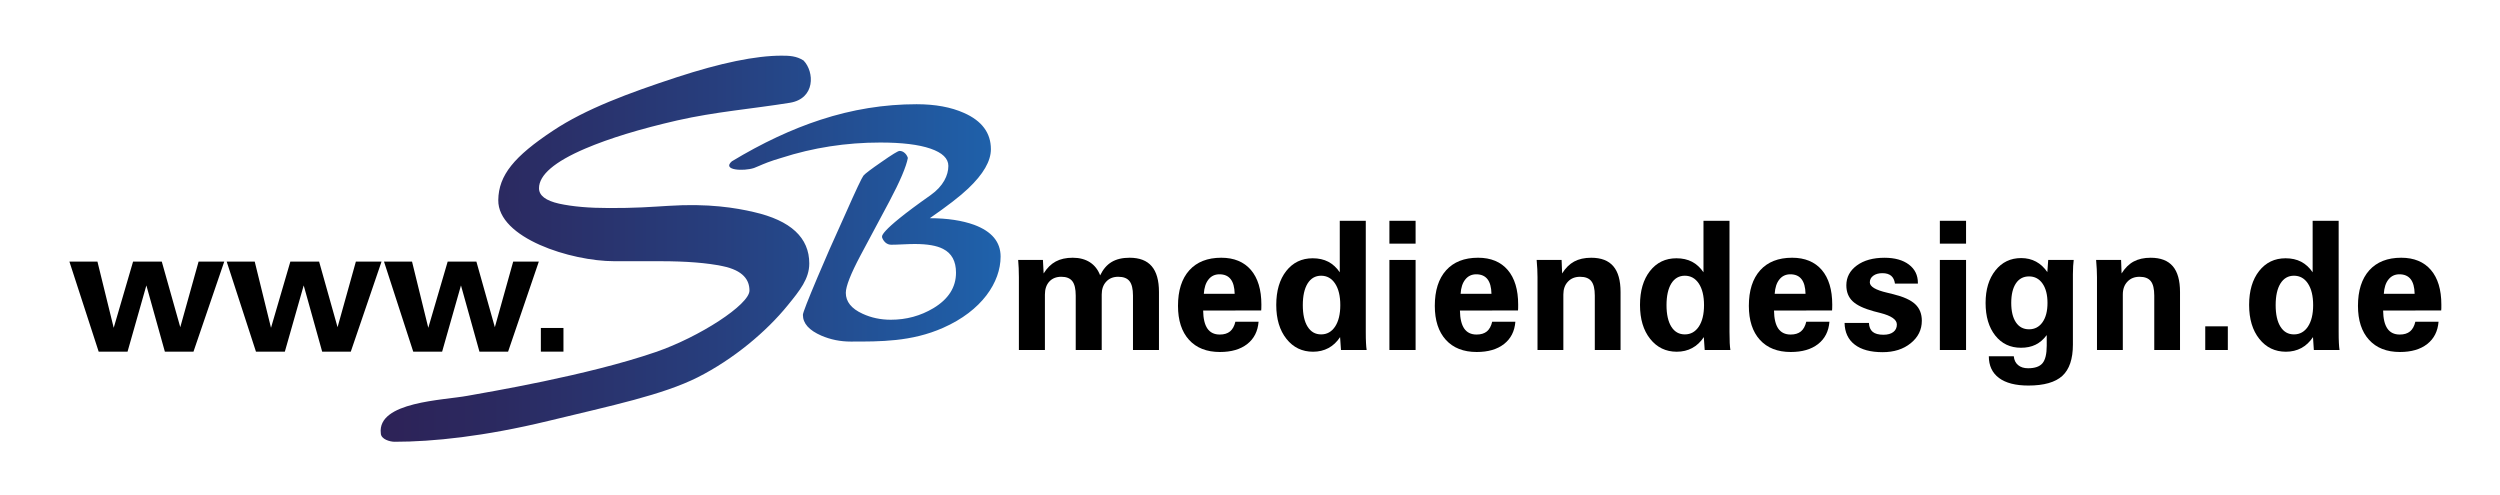
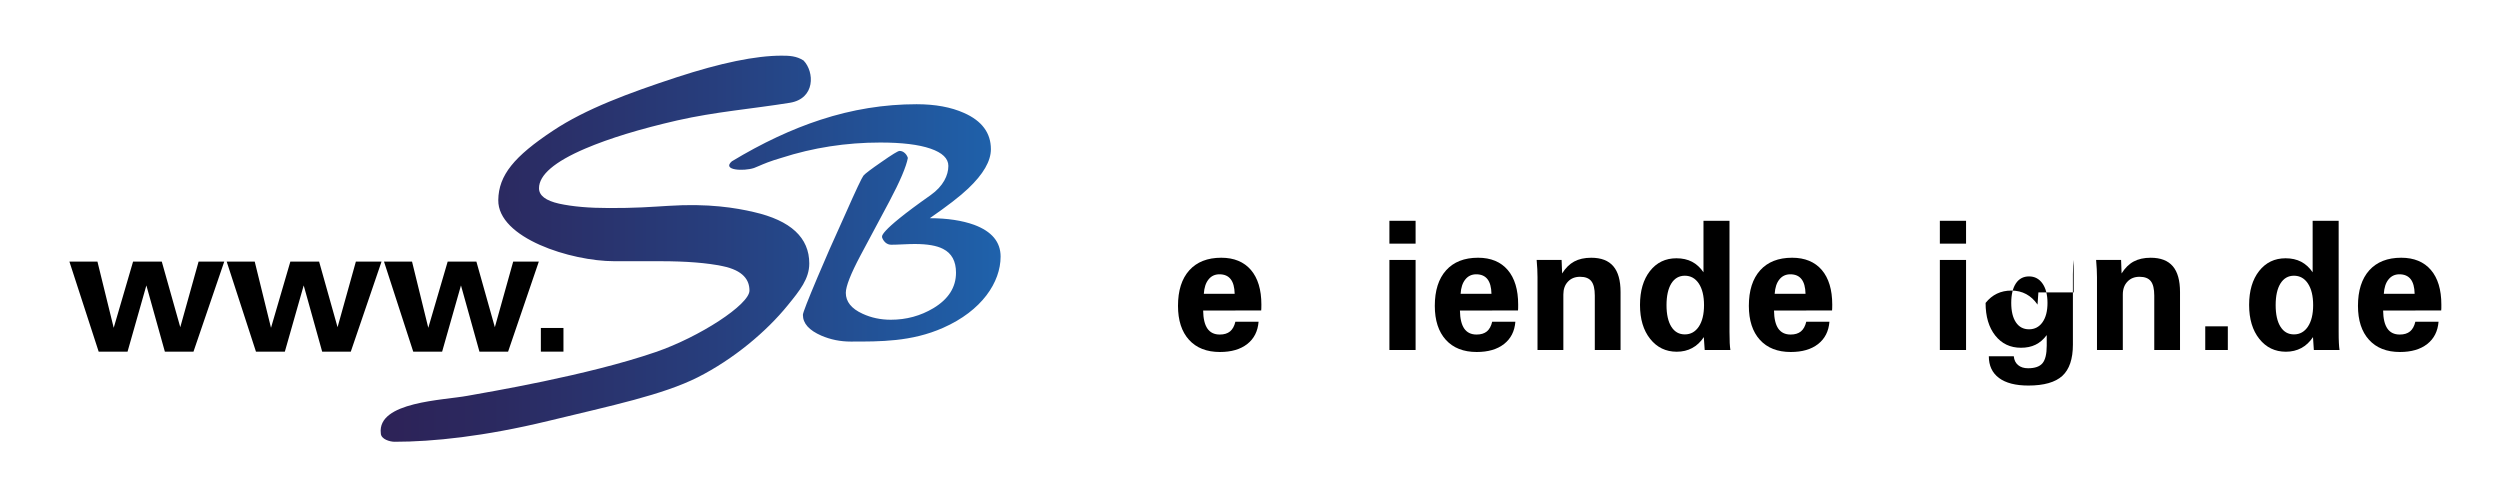
<svg xmlns="http://www.w3.org/2000/svg" version="1.1" id="Ebene_1" x="0px" y="0px" width="189.5px" height="37.5px" viewBox="0 0 189.5 37.5" enable-background="new 0 0 189.5 37.5" xml:space="preserve">
  <g>
    <g>
      <linearGradient id="SVGID_1_" gradientUnits="userSpaceOnUse" x1="28.854" y1="18.852" x2="75.846" y2="18.852">
        <stop offset="0" style="stop-color:#2D2257" />
        <stop offset="0.198" style="stop-color:#2B2A61" />
        <stop offset="0.538" style="stop-color:#273E7D" />
        <stop offset="0.976" style="stop-color:#1F60A9" />
        <stop offset="1" style="stop-color:#1F62AC" />
      </linearGradient>
      <path fill="url(#SVGID_1_)" d="M75.846,19.448c0,1.942-1.418,4.106-4.361,5.402c-2.398,1.062-4.768,1.041-7.001,1.041    c-0.779,0-1.514-0.145-2.224-0.449c-0.93-0.406-1.4-0.922-1.4-1.578c0-0.158,0.373-1.109,1.109-2.851    c0.496-1.188,1.207-2.807,2.144-4.866c0.77-1.744,1.22-2.688,1.336-2.833c0.11-0.14,0.572-0.488,1.371-1.039    c0.799-0.56,1.254-0.836,1.364-0.836c0.138,0,0.269,0.049,0.38,0.147c0.117,0.094,0.199,0.226,0.253,0.384    c-0.125,0.667-0.592,1.77-1.405,3.301c-0.724,1.343-1.454,2.708-2.191,4.101c-0.738,1.39-1.108,2.334-1.108,2.825    c0,0.667,0.42,1.197,1.269,1.584c0.652,0.302,1.363,0.455,2.142,0.455c1.179,0,2.254-0.295,3.226-0.875    c1.144-0.688,1.716-1.584,1.716-2.695c0-0.867-0.326-1.467-0.979-1.798c-0.475-0.248-1.185-0.373-2.144-0.373    c-0.205,0-0.517,0.008-0.923,0.028c-0.406,0.021-0.696,0.027-0.869,0.027c-0.158,0-0.302-0.055-0.426-0.158    c-0.123-0.111-0.213-0.242-0.263-0.4c0.035-0.049-0.49-0.269,3.673-3.197c0.972-0.683,1.351-1.517,1.351-2.22    c0-0.564-0.455-0.999-1.351-1.308c-0.896-0.31-2.17-0.463-3.804-0.463c-2.59,0-5.091,0.385-7.509,1.165    c-0.406,0.117-0.752,0.235-1.027,0.337c-0.565,0.215-0.82,0.353-1.04,0.428c-0.786,0.261-2.46,0.179-1.684-0.504    c2.304-1.392,4.542-2.439,6.715-3.148C64.594,8.292,67.027,7.9,69.479,7.9c1.406,0,2.606,0.219,3.591,0.66    c1.356,0.598,2.04,1.516,2.04,2.75c0,0.896-0.574,1.894-1.724,2.982c-0.613,0.586-1.585,1.332-2.908,2.248    c1.323,0,2.446,0.172,3.363,0.502C75.178,17.54,75.846,18.339,75.846,19.448z M28.866,32.851c0.015,0.448,0.694,0.635,1.047,0.635    c2.888,0,6.779-0.399,11.645-1.578c4.864-1.179,8.668-1.972,11.329-3.308c2.715-1.371,5.21-3.466,6.821-5.456    c0.918-1.125,1.635-2.013,1.635-3.171c0-1.958-1.401-3.259-4.206-3.9c-1.349-0.316-3.431-0.668-6.47-0.47    c-0.599,0.035-1.267,0.083-2.017,0.117c-0.746,0.037-1.572,0.049-2.482,0.049c-1.516,0-2.777-0.111-3.79-0.332    c-1.012-0.228-1.522-0.613-1.522-1.17c0-1,1.172-2.007,3.507-3.005c1.826-0.778,4.148-1.487,6.973-2.135    c2.896-0.656,5.638-0.87,8.538-1.337c1.938-0.317,1.868-2.345,1.034-3.205c-0.537-0.345-1.08-0.366-1.666-0.366    c-1.958,0-4.598,0.543-7.938,1.634c-3.646,1.198-6.899,2.397-9.385,4.051c-2.943,1.95-4.122,3.37-4.15,5.257    c-0.042,2.888,5.513,4.638,8.8,4.638c1.158,0,2.314,0,3.466,0c2.006,0,3.583,0.131,4.741,0.374    c1.578,0.329,2.033,1.06,2.033,1.853c0,1.06-3.79,3.521-7.106,4.659c-5.208,1.791-12.775,3.043-14.248,3.313    C33.634,30.344,28.575,30.439,28.866,32.851z" />
    </g>
    <g>
      <g>
        <path d="M5.261,19.829h2.125l1.233,5.019l1.468-5.019h2.176l1.402,4.973l1.388-4.973h1.945l-2.332,6.825h-2.17l-1.401-5.02     l-1.427,5.02H7.479L5.261,19.829z" />
      </g>
      <g>
        <path d="M17.183,19.829h2.125l1.234,5.019l1.467-5.019h2.179l1.399,4.973l1.388-4.973h1.945l-2.33,6.825h-2.17l-1.4-5.02     l-1.429,5.02h-2.19L17.183,19.829z" />
      </g>
      <g>
        <path d="M29.107,19.829h2.125l1.232,5.019l1.47-5.019h2.176l1.4,4.973l1.39-4.973h1.943l-2.329,6.825h-2.172l-1.4-5.02     l-1.428,5.02h-2.191L29.107,19.829z" />
      </g>
      <g>
        <path d="M40.997,26.654V24.86h1.713v1.794H40.997z" />
      </g>
    </g>
    <g>
      <g>
-         <path d="M77.232,26.53v-5.518c0-0.244-0.005-0.474-0.015-0.687c-0.009-0.215-0.022-0.422-0.04-0.621h1.877l0.054,1.022     c0.258-0.412,0.562-0.713,0.914-0.903c0.353-0.191,0.781-0.287,1.292-0.287c0.512,0,0.946,0.117,1.299,0.342     c0.354,0.229,0.615,0.56,0.778,0.994c0.222-0.46,0.511-0.799,0.87-1.012c0.358-0.215,0.812-0.324,1.361-0.324     c0.752,0,1.311,0.214,1.678,0.644c0.366,0.427,0.55,1.079,0.55,1.953v4.397h-1.97v-4.124c0-0.511-0.088-0.873-0.263-1.095     c-0.174-0.222-0.459-0.332-0.853-0.332c-0.381,0-0.685,0.121-0.912,0.369c-0.229,0.243-0.342,0.569-0.342,0.978v4.204H81.54     v-4.124c0-0.504-0.085-0.869-0.258-1.093c-0.174-0.224-0.453-0.334-0.838-0.334c-0.379,0-0.682,0.121-0.906,0.363     c-0.223,0.244-0.334,0.572-0.334,0.984v4.204H77.232z" />
-       </g>
+         </g>
      <g>
        <path d="M95.4,24.39c-0.057,0.721-0.345,1.285-0.859,1.687c-0.517,0.404-1.206,0.604-2.07,0.604     c-1.005,0-1.785-0.307-2.343-0.922c-0.558-0.615-0.836-1.475-0.836-2.577c0-1.16,0.285-2.056,0.857-2.693     c0.569-0.633,1.379-0.953,2.423-0.953c0.969,0,1.717,0.312,2.248,0.926c0.527,0.619,0.793,1.495,0.793,2.628     c0,0.123-0.001,0.215-0.004,0.278c-0.002,0.062-0.006,0.117-0.01,0.164l-4.4,0.008c0.008,0.611,0.117,1.066,0.324,1.367     c0.209,0.301,0.521,0.451,0.937,0.451c0.328,0,0.586-0.079,0.78-0.238c0.191-0.161,0.326-0.405,0.402-0.732H95.4z M91.25,22.272     h2.338c-0.01-0.495-0.11-0.867-0.303-1.111c-0.19-0.246-0.475-0.369-0.853-0.369c-0.341,0-0.617,0.128-0.826,0.391     C91.396,21.444,91.278,21.807,91.25,22.272z" />
      </g>
      <g>
-         <path d="M101.647,26.53l-0.068-0.978c-0.241,0.367-0.537,0.646-0.881,0.83c-0.347,0.186-0.736,0.279-1.168,0.279     c-0.829,0-1.5-0.324-2.015-0.972c-0.517-0.649-0.775-1.506-0.775-2.572c0-1.072,0.252-1.929,0.756-2.574     c0.506-0.642,1.174-0.966,2.006-0.966c0.451,0,0.844,0.088,1.181,0.263c0.336,0.176,0.627,0.441,0.871,0.799v-3.902h1.972v8.418     c0,0.344,0.004,0.625,0.017,0.84c0.01,0.212,0.027,0.391,0.049,0.535H101.647z M98.753,23.129c0,0.703,0.121,1.25,0.365,1.636     c0.244,0.39,0.583,0.582,1.022,0.582c0.447,0,0.799-0.199,1.062-0.595c0.26-0.396,0.392-0.937,0.392-1.623     c0-0.691-0.131-1.234-0.392-1.633c-0.263-0.398-0.615-0.597-1.062-0.597c-0.438,0-0.778,0.197-1.022,0.586     C98.875,21.879,98.753,22.426,98.753,23.129z" />
-       </g>
+         </g>
      <g>
        <path d="M105.317,18.468v-1.732h1.985v1.732H105.317z M105.317,19.704h1.985v6.826h-1.985V19.704z" />
      </g>
      <g>
        <path d="M114.865,24.39c-0.057,0.721-0.345,1.285-0.861,1.687c-0.516,0.404-1.205,0.604-2.068,0.604     c-1.003,0-1.785-0.307-2.342-0.922s-0.836-1.475-0.836-2.577c0-1.16,0.285-2.056,0.856-2.693c0.57-0.633,1.377-0.953,2.423-0.953     c0.97,0,1.718,0.312,2.247,0.926c0.529,0.619,0.793,1.495,0.793,2.628c0,0.123,0,0.215-0.002,0.278     c-0.004,0.062-0.006,0.117-0.01,0.164l-4.402,0.008c0.01,0.611,0.119,1.066,0.326,1.367c0.209,0.301,0.521,0.451,0.937,0.451     c0.328,0,0.586-0.079,0.781-0.238c0.191-0.161,0.325-0.405,0.399-0.732H114.865z M110.715,22.272h2.338     c-0.01-0.495-0.11-0.867-0.303-1.111c-0.193-0.246-0.478-0.369-0.853-0.369c-0.339,0-0.617,0.128-0.826,0.391     C110.86,21.444,110.741,21.807,110.715,22.272z" />
      </g>
      <g>
        <path d="M116.543,26.53v-5.518c0-0.197-0.006-0.399-0.016-0.61c-0.011-0.213-0.026-0.445-0.049-0.697h1.891l0.04,1.022     c0.258-0.412,0.561-0.713,0.914-0.903c0.353-0.191,0.78-0.287,1.291-0.287c0.752,0,1.31,0.214,1.676,0.644     c0.366,0.427,0.548,1.079,0.548,1.953v4.397h-1.952v-4.124c0-0.511-0.088-0.873-0.265-1.095     c-0.174-0.222-0.457-0.332-0.853-0.332c-0.378,0-0.686,0.121-0.918,0.369c-0.233,0.243-0.348,0.569-0.348,0.978v4.204H116.543z" />
      </g>
      <g>
        <path d="M129.216,26.53l-0.066-0.978c-0.244,0.367-0.537,0.646-0.883,0.83c-0.344,0.186-0.734,0.279-1.169,0.279     c-0.826,0-1.498-0.324-2.014-0.972c-0.517-0.649-0.772-1.506-0.772-2.572c0-1.072,0.252-1.929,0.756-2.574     c0.504-0.642,1.172-0.966,2.004-0.966c0.453,0,0.846,0.088,1.183,0.263c0.336,0.176,0.625,0.441,0.869,0.799v-3.902h1.972v8.418     c0,0.344,0.006,0.625,0.017,0.84c0.01,0.212,0.029,0.391,0.051,0.535H129.216z M126.322,23.129c0,0.703,0.123,1.25,0.365,1.636     c0.244,0.39,0.586,0.582,1.023,0.582c0.447,0,0.801-0.199,1.063-0.595c0.261-0.396,0.392-0.937,0.392-1.623     c0-0.691-0.131-1.234-0.392-1.633c-0.263-0.398-0.617-0.597-1.063-0.597c-0.437,0-0.779,0.197-1.023,0.586     C126.445,21.879,126.322,22.426,126.322,23.129z" />
      </g>
      <g>
        <path d="M138.671,24.39c-0.057,0.721-0.345,1.285-0.859,1.687c-0.516,0.404-1.205,0.604-2.07,0.604     c-1.004,0-1.785-0.307-2.343-0.922c-0.557-0.615-0.836-1.475-0.836-2.577c0-1.16,0.286-2.056,0.857-2.693     c0.569-0.633,1.379-0.953,2.422-0.953c0.97,0,1.718,0.312,2.249,0.926c0.526,0.619,0.793,1.495,0.793,2.628     c0,0.123-0.002,0.215-0.004,0.278c-0.002,0.062-0.006,0.117-0.01,0.164l-4.4,0.008c0.008,0.611,0.117,1.066,0.324,1.367     c0.209,0.301,0.521,0.451,0.937,0.451c0.328,0,0.586-0.079,0.781-0.238c0.191-0.161,0.326-0.405,0.402-0.732H138.671z      M134.521,22.272h2.338c-0.01-0.495-0.111-0.867-0.303-1.111c-0.19-0.246-0.475-0.369-0.853-0.369     c-0.339,0-0.617,0.128-0.826,0.391C134.666,21.444,134.55,21.807,134.521,22.272z" />
      </g>
      <g>
-         <path d="M139.818,24.476h1.847c0.012,0.305,0.109,0.531,0.285,0.679c0.176,0.145,0.449,0.219,0.815,0.219     c0.32,0,0.568-0.069,0.748-0.207c0.179-0.137,0.269-0.328,0.269-0.569c0-0.374-0.42-0.664-1.26-0.877     c-0.209-0.054-0.372-0.094-0.486-0.125c-0.752-0.205-1.287-0.458-1.606-0.761s-0.478-0.707-0.478-1.211     c0-0.611,0.266-1.111,0.797-1.503c0.531-0.389,1.23-0.583,2.097-0.583c0.779,0,1.396,0.174,1.849,0.516     c0.454,0.343,0.68,0.806,0.68,1.39v0.053h-1.738c-0.037-0.264-0.134-0.463-0.289-0.594c-0.158-0.129-0.377-0.197-0.662-0.197     c-0.287,0-0.519,0.065-0.692,0.194c-0.175,0.127-0.263,0.295-0.263,0.504c0,0.318,0.438,0.581,1.314,0.783     c0.205,0.05,0.358,0.086,0.465,0.114c0.774,0.19,1.328,0.442,1.662,0.756c0.335,0.313,0.502,0.733,0.502,1.256     c0,0.681-0.28,1.249-0.84,1.701c-0.56,0.456-1.271,0.681-2.133,0.681c-0.912,0-1.618-0.19-2.114-0.574     C140.087,25.738,139.833,25.189,139.818,24.476z" />
-       </g>
+         </g>
      <g>
        <path d="M147.041,18.468v-1.732h1.986v1.732H147.041z M147.041,19.704h1.986v6.826h-1.986V19.704z" />
      </g>
      <g>
-         <path d="M157.187,19.704c-0.019,0.137-0.033,0.293-0.043,0.467c-0.012,0.176-0.018,0.381-0.018,0.621v5.331     c0,1.088-0.268,1.877-0.8,2.368c-0.533,0.488-1.395,0.734-2.578,0.734c-0.97,0-1.712-0.193-2.224-0.574     c-0.515-0.385-0.771-0.933-0.771-1.644h1.892c0.027,0.287,0.136,0.51,0.326,0.667c0.19,0.161,0.442,0.24,0.757,0.24     c0.518,0,0.884-0.128,1.096-0.385c0.211-0.256,0.318-0.7,0.318-1.328V25.4c-0.248,0.332-0.53,0.576-0.847,0.729     c-0.318,0.156-0.685,0.231-1.104,0.231c-0.81,0-1.461-0.307-1.949-0.924c-0.49-0.619-0.734-1.443-0.734-2.474     c0-1.019,0.248-1.838,0.744-2.463c0.497-0.624,1.146-0.937,1.951-0.937c0.421,0,0.798,0.09,1.13,0.27     c0.332,0.179,0.616,0.443,0.856,0.794l0.065-0.923H157.187z M152.452,22.963c0,0.628,0.119,1.119,0.354,1.47     c0.237,0.352,0.568,0.528,0.994,0.528c0.429,0,0.77-0.178,1.022-0.535c0.251-0.356,0.378-0.845,0.378-1.463     c0-0.621-0.127-1.111-0.378-1.47c-0.253-0.362-0.594-0.541-1.022-0.541c-0.426,0-0.757,0.174-0.994,0.527     C152.571,21.832,152.452,22.326,152.452,22.963z" />
+         <path d="M157.187,19.704c-0.019,0.137-0.033,0.293-0.043,0.467c-0.012,0.176-0.018,0.381-0.018,0.621v5.331     c0,1.088-0.268,1.877-0.8,2.368c-0.533,0.488-1.395,0.734-2.578,0.734c-0.97,0-1.712-0.193-2.224-0.574     c-0.515-0.385-0.771-0.933-0.771-1.644h1.892c0.027,0.287,0.136,0.51,0.326,0.667c0.19,0.161,0.442,0.24,0.757,0.24     c0.518,0,0.884-0.128,1.096-0.385c0.211-0.256,0.318-0.7,0.318-1.328V25.4c-0.248,0.332-0.53,0.576-0.847,0.729     c-0.318,0.156-0.685,0.231-1.104,0.231c-0.81,0-1.461-0.307-1.949-0.924c-0.49-0.619-0.734-1.443-0.734-2.474     c0.497-0.624,1.146-0.937,1.951-0.937c0.421,0,0.798,0.09,1.13,0.27     c0.332,0.179,0.616,0.443,0.856,0.794l0.065-0.923H157.187z M152.452,22.963c0,0.628,0.119,1.119,0.354,1.47     c0.237,0.352,0.568,0.528,0.994,0.528c0.429,0,0.77-0.178,1.022-0.535c0.251-0.356,0.378-0.845,0.378-1.463     c0-0.621-0.127-1.111-0.378-1.47c-0.253-0.362-0.594-0.541-1.022-0.541c-0.426,0-0.757,0.174-0.994,0.527     C152.571,21.832,152.452,22.326,152.452,22.963z" />
      </g>
      <g>
        <path d="M158.951,26.53v-5.518c0-0.197-0.006-0.399-0.017-0.61c-0.012-0.213-0.028-0.445-0.049-0.697h1.893l0.038,1.022     c0.259-0.412,0.562-0.713,0.914-0.903c0.354-0.191,0.78-0.287,1.291-0.287c0.753,0,1.31,0.214,1.678,0.644     c0.364,0.427,0.546,1.079,0.546,1.953v4.397h-1.952v-4.124c0-0.511-0.087-0.873-0.263-1.095     c-0.175-0.222-0.459-0.332-0.853-0.332c-0.379,0-0.687,0.121-0.918,0.369c-0.234,0.243-0.35,0.569-0.35,0.978v4.204H158.951z" />
      </g>
      <g>
        <path d="M167.158,26.53v-1.794h1.711v1.794H167.158z" />
      </g>
      <g>
        <path d="M175.389,26.53l-0.064-0.978c-0.244,0.367-0.54,0.646-0.884,0.83c-0.347,0.186-0.736,0.279-1.169,0.279     c-0.828,0-1.499-0.324-2.015-0.972c-0.517-0.649-0.774-1.506-0.774-2.572c0-1.072,0.252-1.929,0.758-2.574     c0.505-0.642,1.173-0.966,2.005-0.966c0.451,0,0.845,0.088,1.181,0.263c0.336,0.176,0.627,0.441,0.871,0.799v-3.902h1.972v8.418     c0,0.344,0.004,0.625,0.017,0.84c0.01,0.212,0.026,0.391,0.049,0.535H175.389z M172.495,23.129c0,0.703,0.121,1.25,0.365,1.636     c0.244,0.39,0.583,0.582,1.022,0.582c0.446,0,0.802-0.199,1.062-0.595c0.261-0.396,0.392-0.937,0.392-1.623     c0-0.691-0.131-1.234-0.392-1.633c-0.26-0.398-0.615-0.597-1.062-0.597c-0.439,0-0.778,0.197-1.022,0.586     C172.616,21.879,172.495,22.426,172.495,23.129z" />
      </g>
      <g>
        <path d="M184.842,24.39c-0.058,0.721-0.344,1.285-0.859,1.687c-0.516,0.404-1.204,0.604-2.067,0.604     c-1.004,0-1.785-0.307-2.343-0.922c-0.56-0.615-0.839-1.475-0.839-2.577c0-1.16,0.288-2.056,0.857-2.693     c0.572-0.633,1.379-0.953,2.423-0.953c0.969,0,1.72,0.312,2.248,0.926c0.529,0.619,0.793,1.495,0.793,2.628     c0,0.123-0.001,0.215-0.001,0.278c-0.005,0.062-0.007,0.117-0.011,0.164l-4.402,0.008c0.008,0.611,0.116,1.066,0.325,1.367     c0.207,0.301,0.519,0.451,0.937,0.451c0.326,0,0.587-0.079,0.779-0.238c0.192-0.161,0.326-0.405,0.401-0.732H184.842z      M180.693,22.272h2.336c-0.007-0.495-0.11-0.867-0.3-1.111c-0.194-0.246-0.479-0.369-0.855-0.369     c-0.34,0-0.614,0.128-0.826,0.391C180.837,21.444,180.721,21.807,180.693,22.272z" />
      </g>
    </g>
  </g>
</svg>